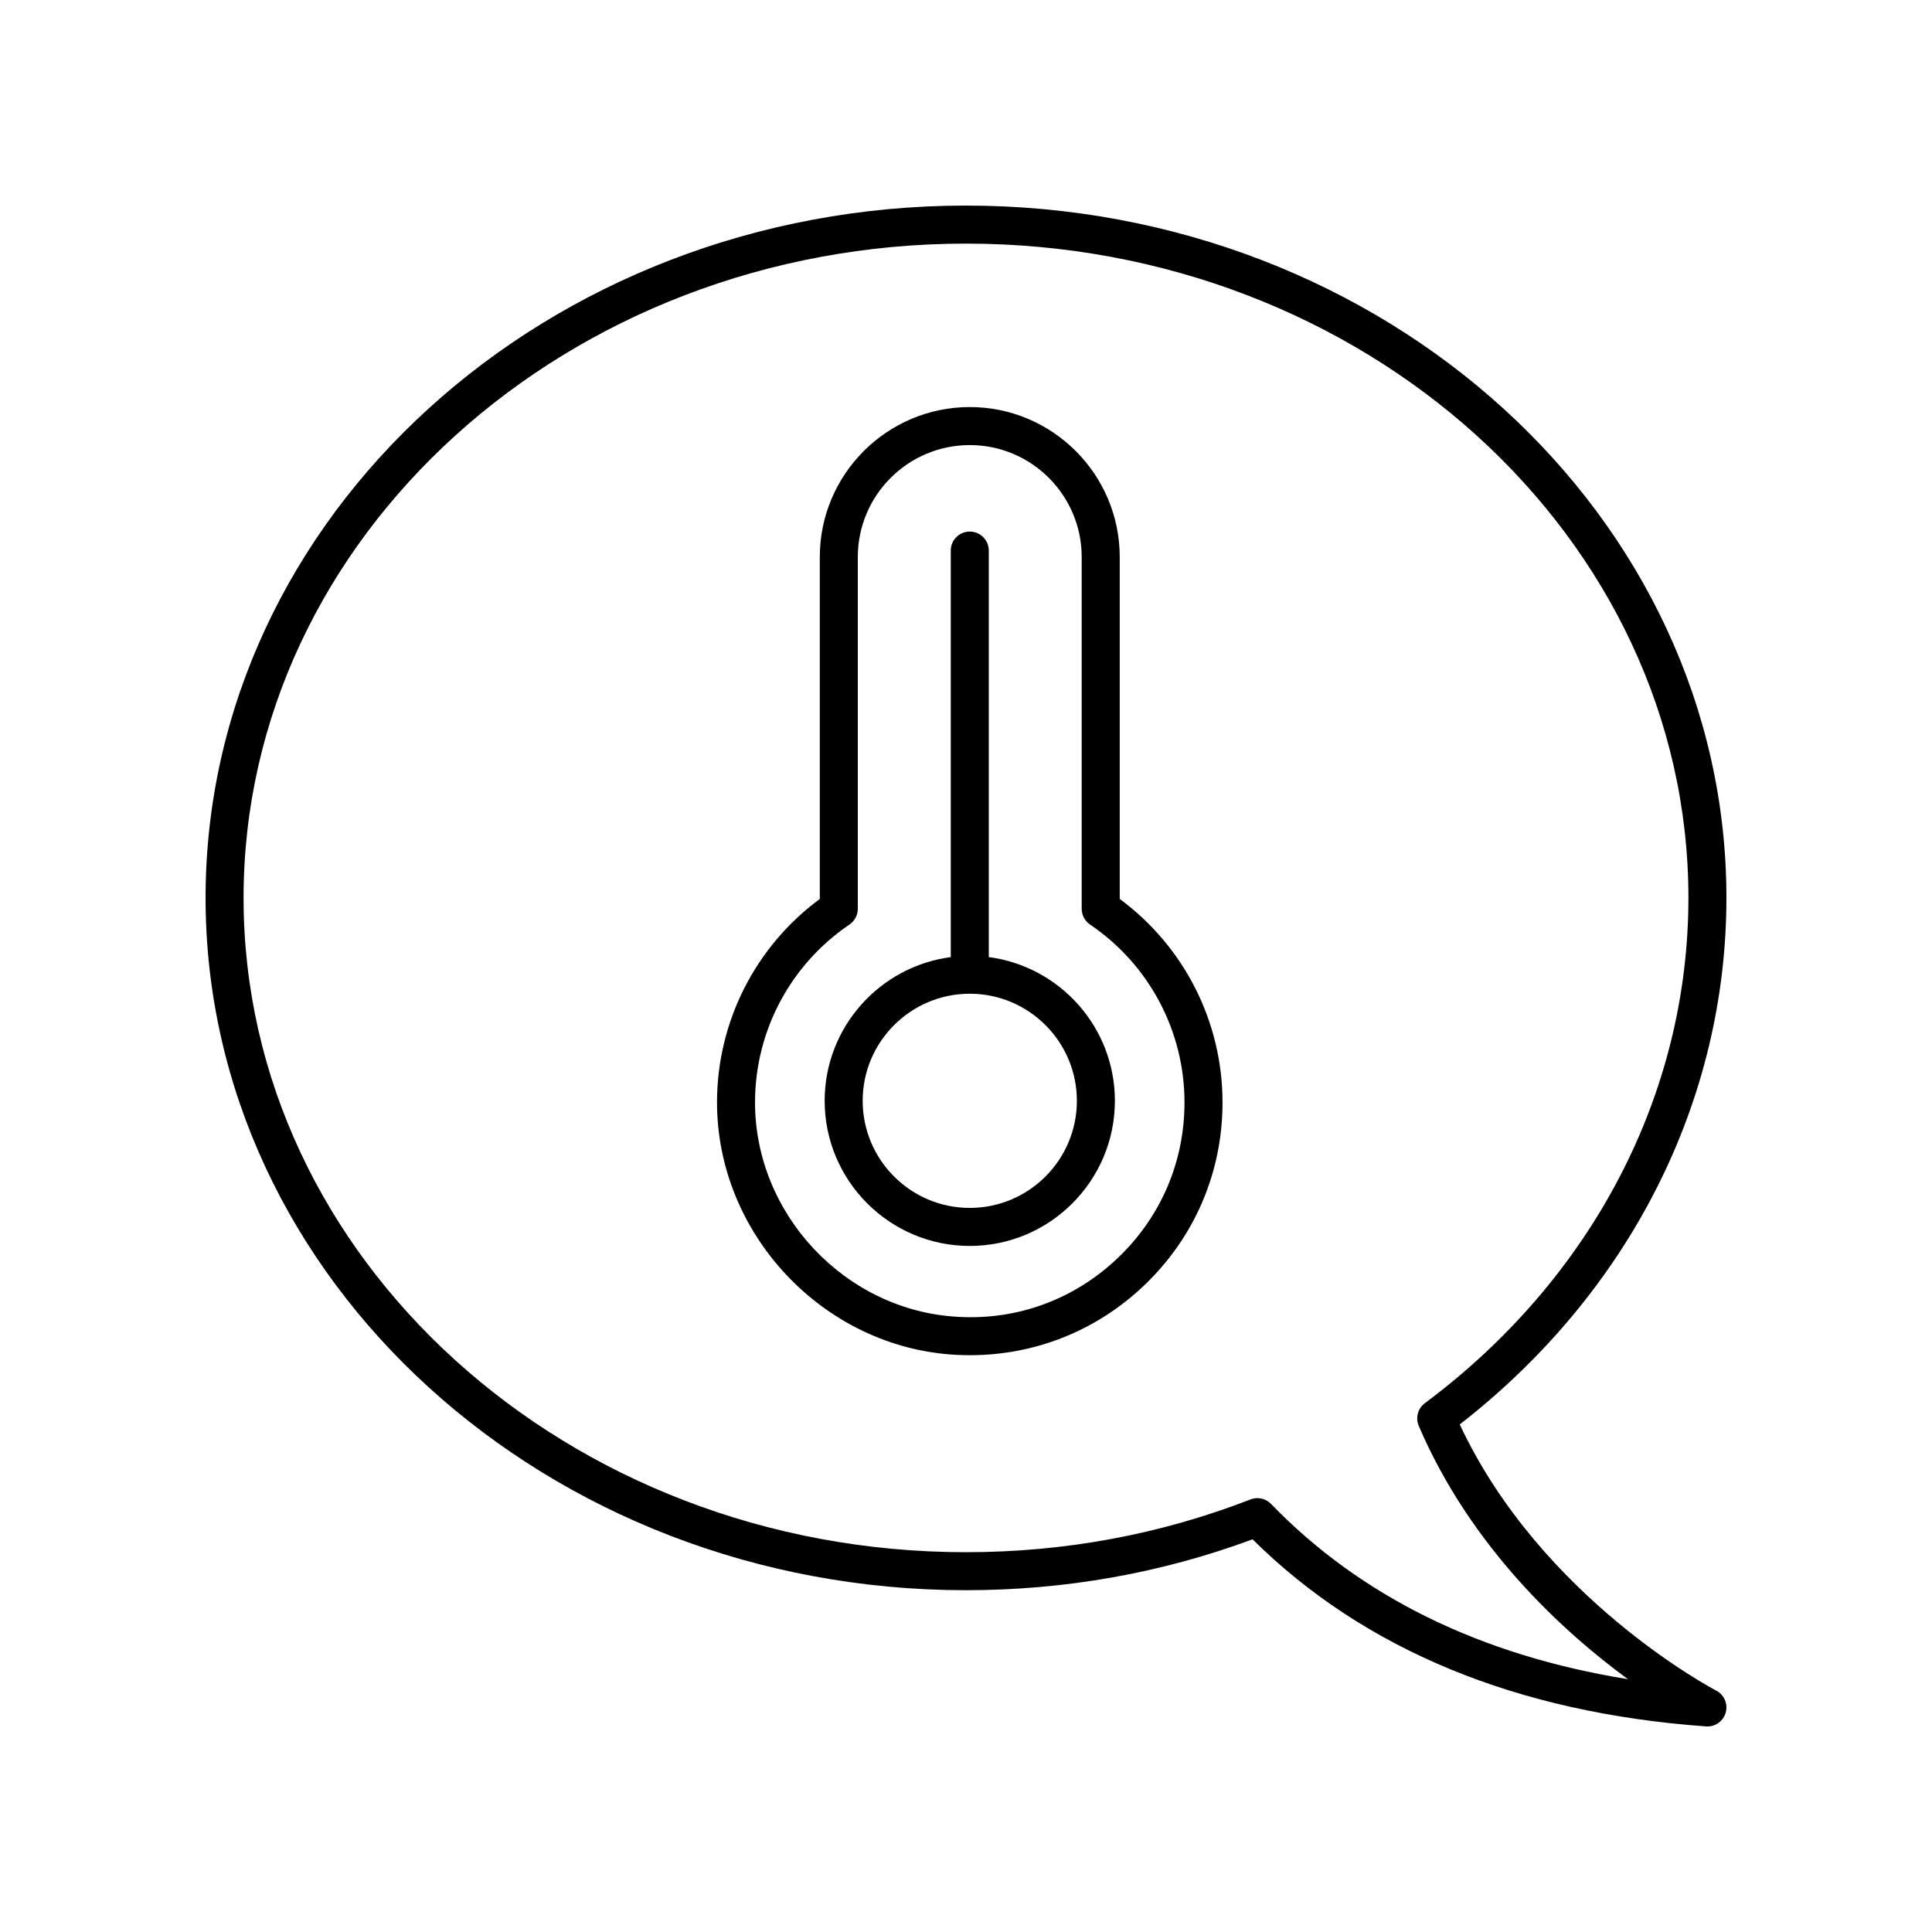
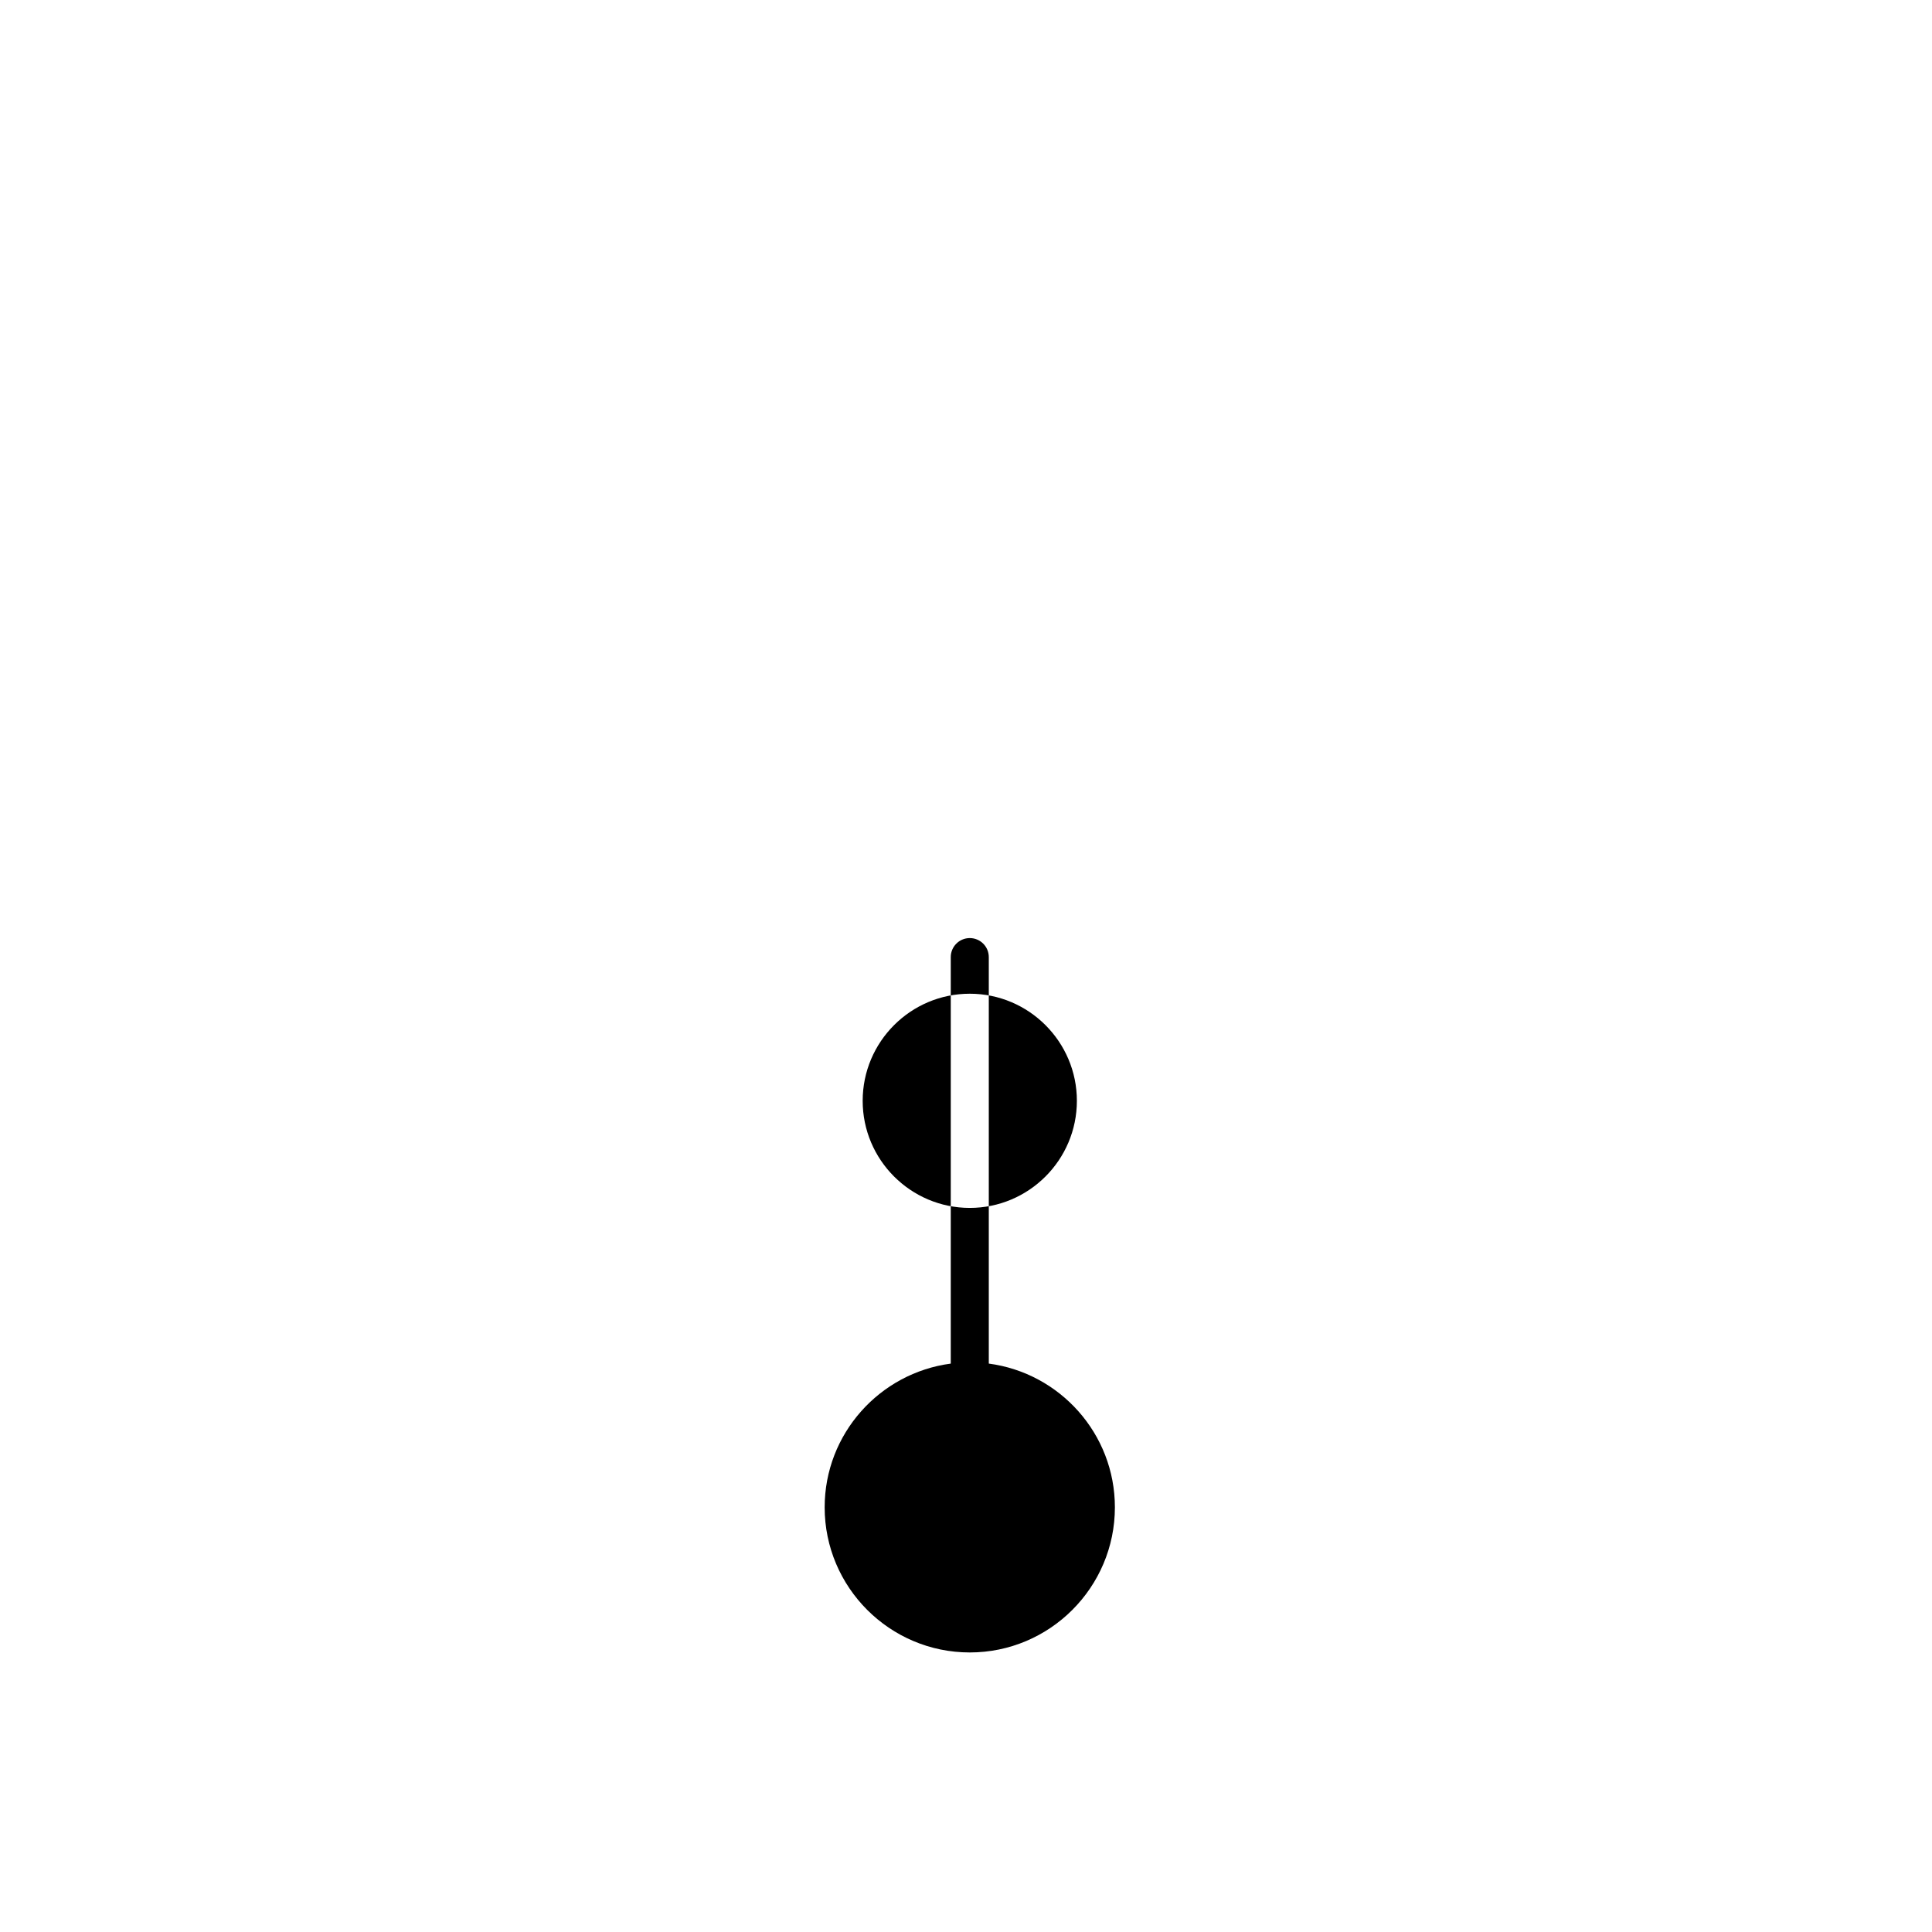
<svg xmlns="http://www.w3.org/2000/svg" fill="#000000" width="800px" height="800px" version="1.1" viewBox="144 144 512 512">
  <g>
-     <path d="m440.74 382.23v-90.613c0-21.914-17.828-39.742-39.742-39.742-21.914 0-39.742 17.832-39.742 39.742v90.617c-17.043 12.574-27.176 32.457-27.238 53.715-0.109 35.141 28.305 65.234 63.336 67.094 1.238 0.062 2.469 0.098 3.695 0.098 17.23-0.004 33.461-6.449 46.035-18.375 13.477-12.777 20.898-30.043 20.898-48.609 0-21.344-10.137-41.301-27.242-53.926zm-0.59 95.223c-11.438 10.855-26.406 16.441-42.262 15.523-29.754-1.574-53.891-27.145-53.797-57 0.055-18.828 9.41-36.387 25.027-46.965 1.383-0.941 2.211-2.5 2.211-4.172v-93.223c0-16.359 13.309-29.668 29.668-29.668 16.355 0 29.664 13.309 29.664 29.668v93.223c0 1.672 0.828 3.234 2.211 4.172 15.672 10.617 25.031 28.246 25.031 47.145 0.004 15.773-6.305 30.441-17.754 41.297z" />
-     <path d="m406.04 397.64v-107.73c0-2.785-2.254-5.039-5.039-5.039-2.781 0-5.039 2.254-5.039 5.039v107.73c-18.828 2.481-33.418 18.594-33.418 38.086 0 21.207 17.254 38.461 38.457 38.461 21.207 0 38.457-17.254 38.457-38.461 0-19.496-14.59-35.609-33.418-38.09zm-5.039 66.469c-15.652 0-28.383-12.734-28.383-28.383 0-15.645 12.73-28.379 28.383-28.379s28.383 12.734 28.383 28.379c0 15.652-12.73 28.383-28.383 28.383z" />
-     <path d="m601.52 381.95c0-101.16-90.402-183.47-201.52-183.47s-201.52 82.305-201.52 183.47c0 101.16 90.402 183.47 201.52 183.47 26.273 0 51.809-4.535 75.941-13.484 29.578 29.285 69.992 45.961 120.18 49.578 0.117 0.008 0.242 0.016 0.363 0.016 2.242 0 4.231-1.492 4.848-3.676 0.648-2.301-0.414-4.746-2.543-5.844-0.473-0.242-46.355-24.309-67.938-70.523 44.965-34.969 70.668-85.602 70.668-139.54zm-79.914 133.91c-1.867 1.391-2.535 3.883-1.617 6.027 13.863 32.324 38.371 54.617 55.426 67.113-39.047-6.297-70.797-21.871-94.578-46.441-0.969-1-2.281-1.535-3.621-1.535-0.613 0-1.234 0.113-1.824 0.344-23.879 9.273-49.242 13.98-75.395 13.98-105.56 0-191.45-77.781-191.45-173.39 0-95.613 85.883-173.4 191.45-173.4 105.56 0 191.45 77.785 191.45 173.39-0.004 51.996-25.461 100.8-69.84 133.91z" />
+     <path d="m406.04 397.64c0-2.785-2.254-5.039-5.039-5.039-2.781 0-5.039 2.254-5.039 5.039v107.73c-18.828 2.481-33.418 18.594-33.418 38.086 0 21.207 17.254 38.461 38.457 38.461 21.207 0 38.457-17.254 38.457-38.461 0-19.496-14.59-35.609-33.418-38.09zm-5.039 66.469c-15.652 0-28.383-12.734-28.383-28.383 0-15.645 12.73-28.379 28.383-28.379s28.383 12.734 28.383 28.379c0 15.652-12.73 28.383-28.383 28.383z" />
  </g>
</svg>